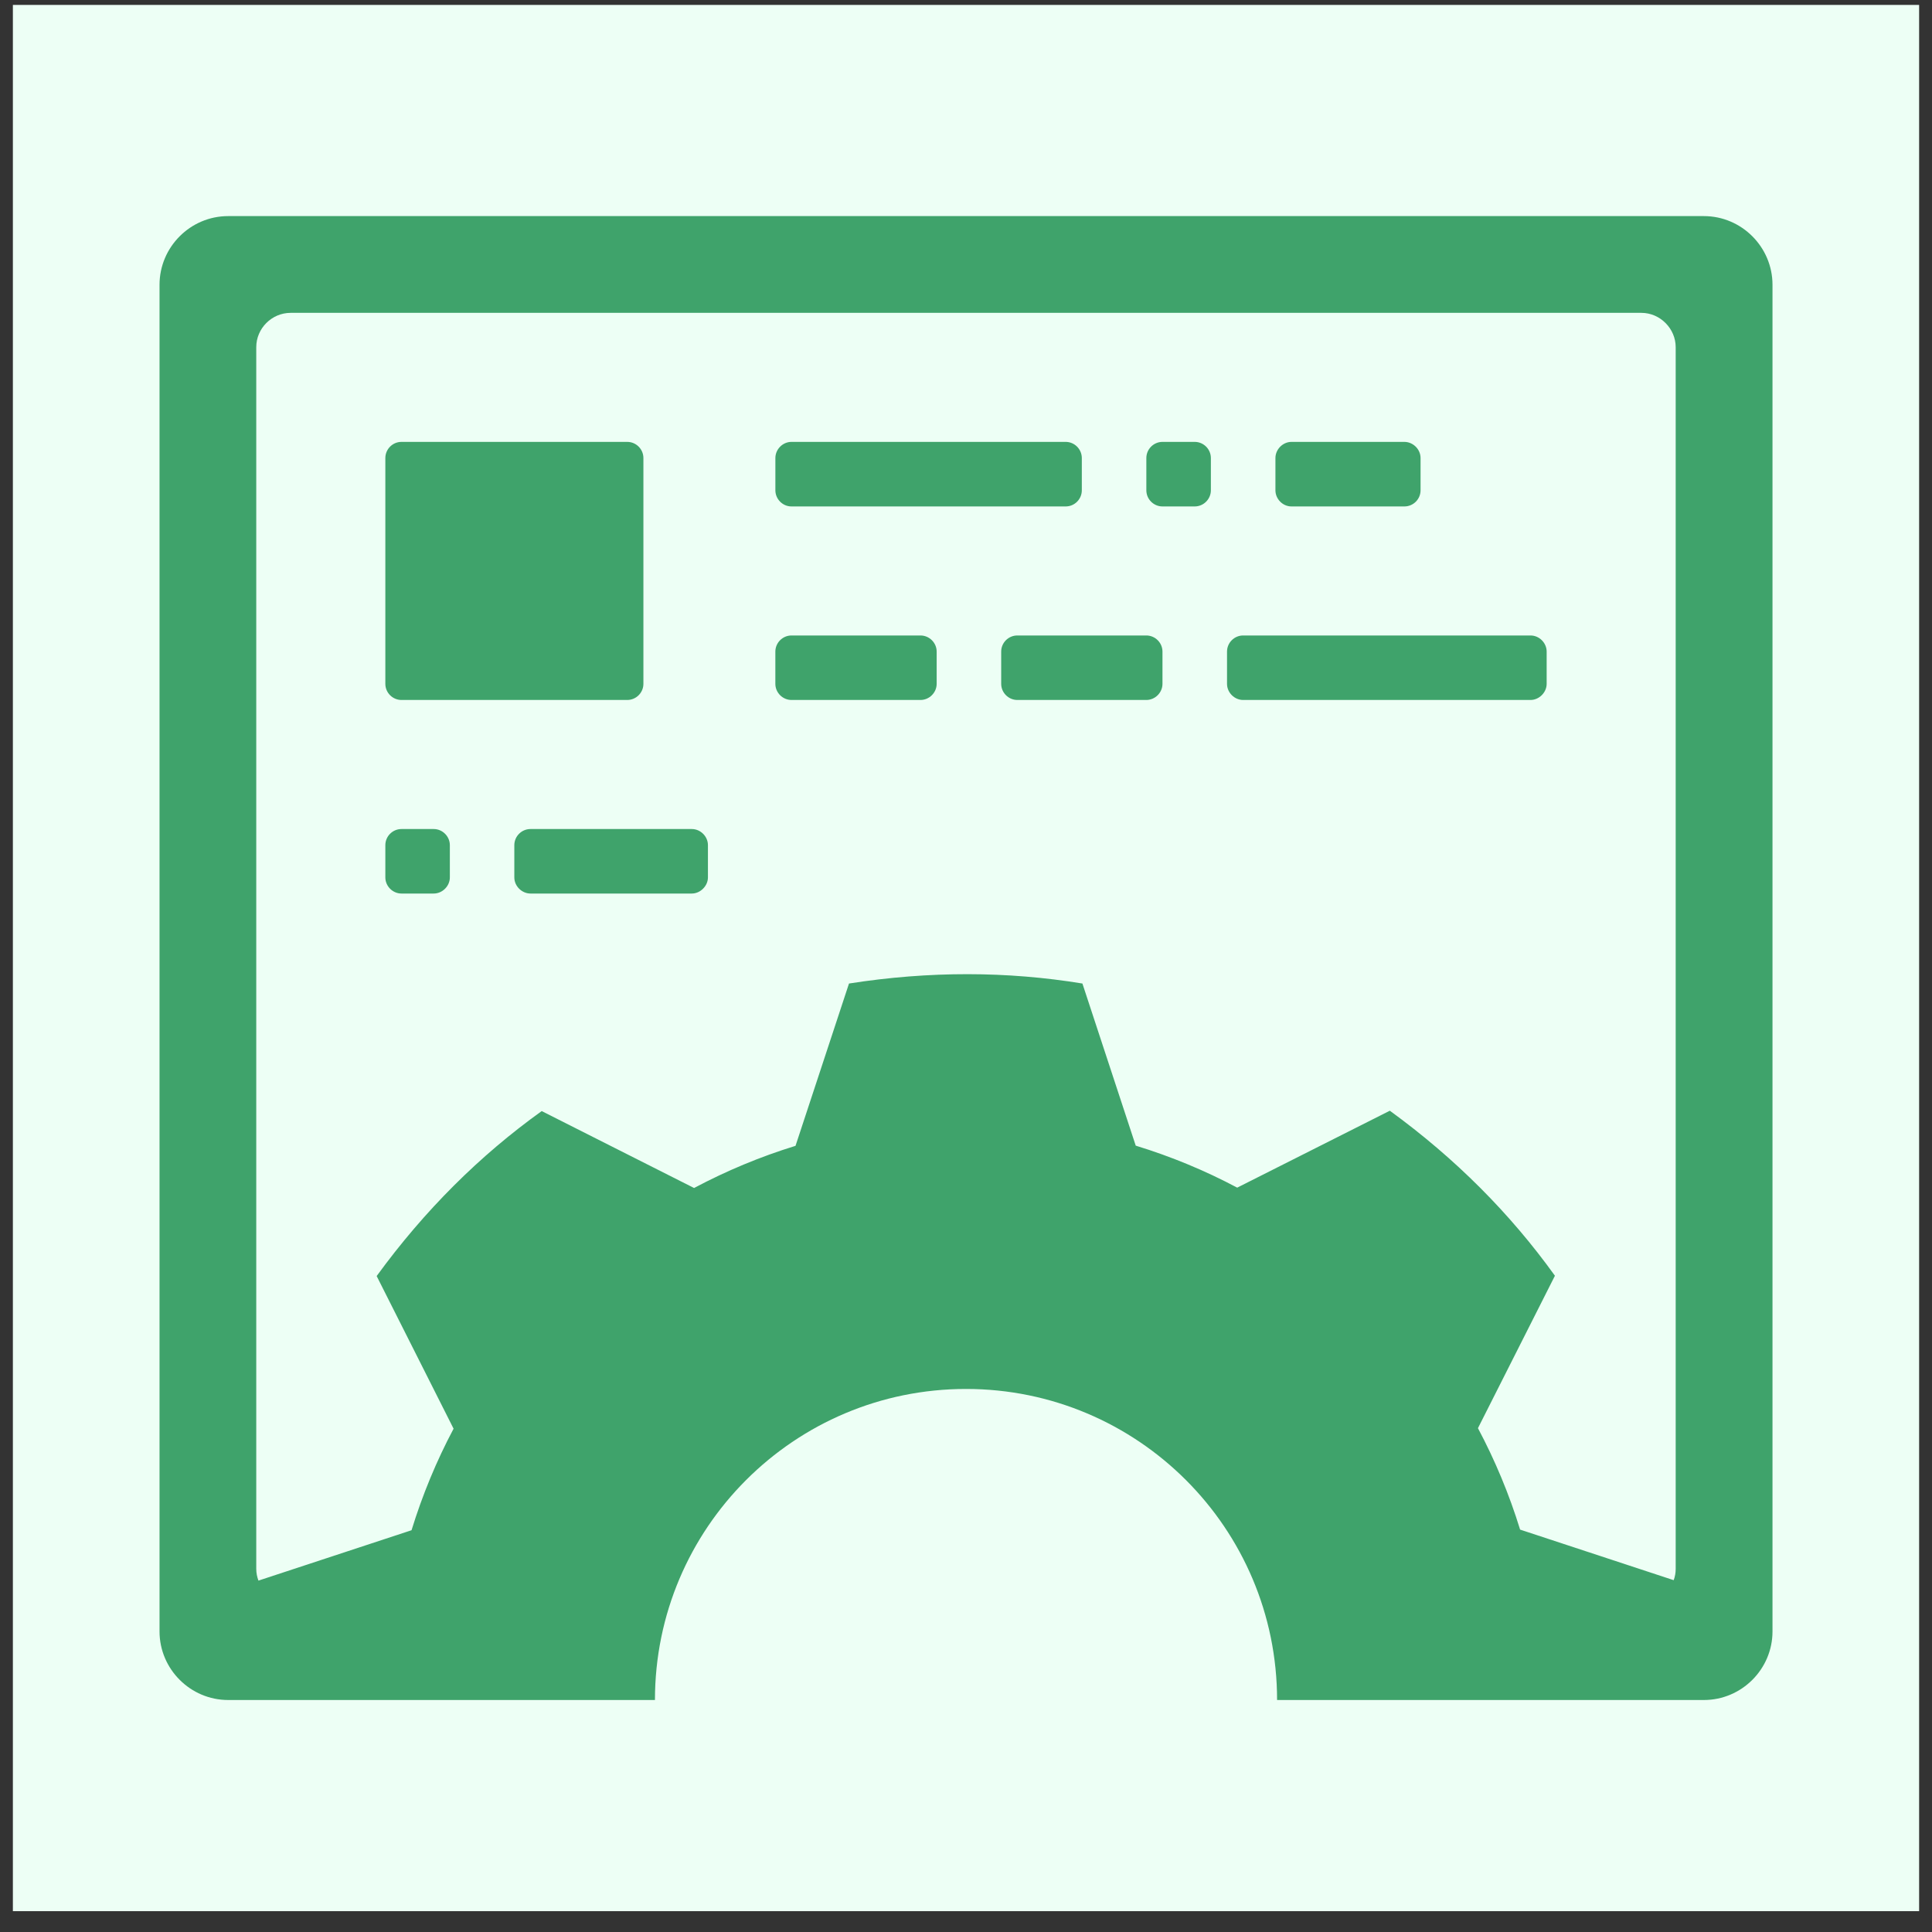
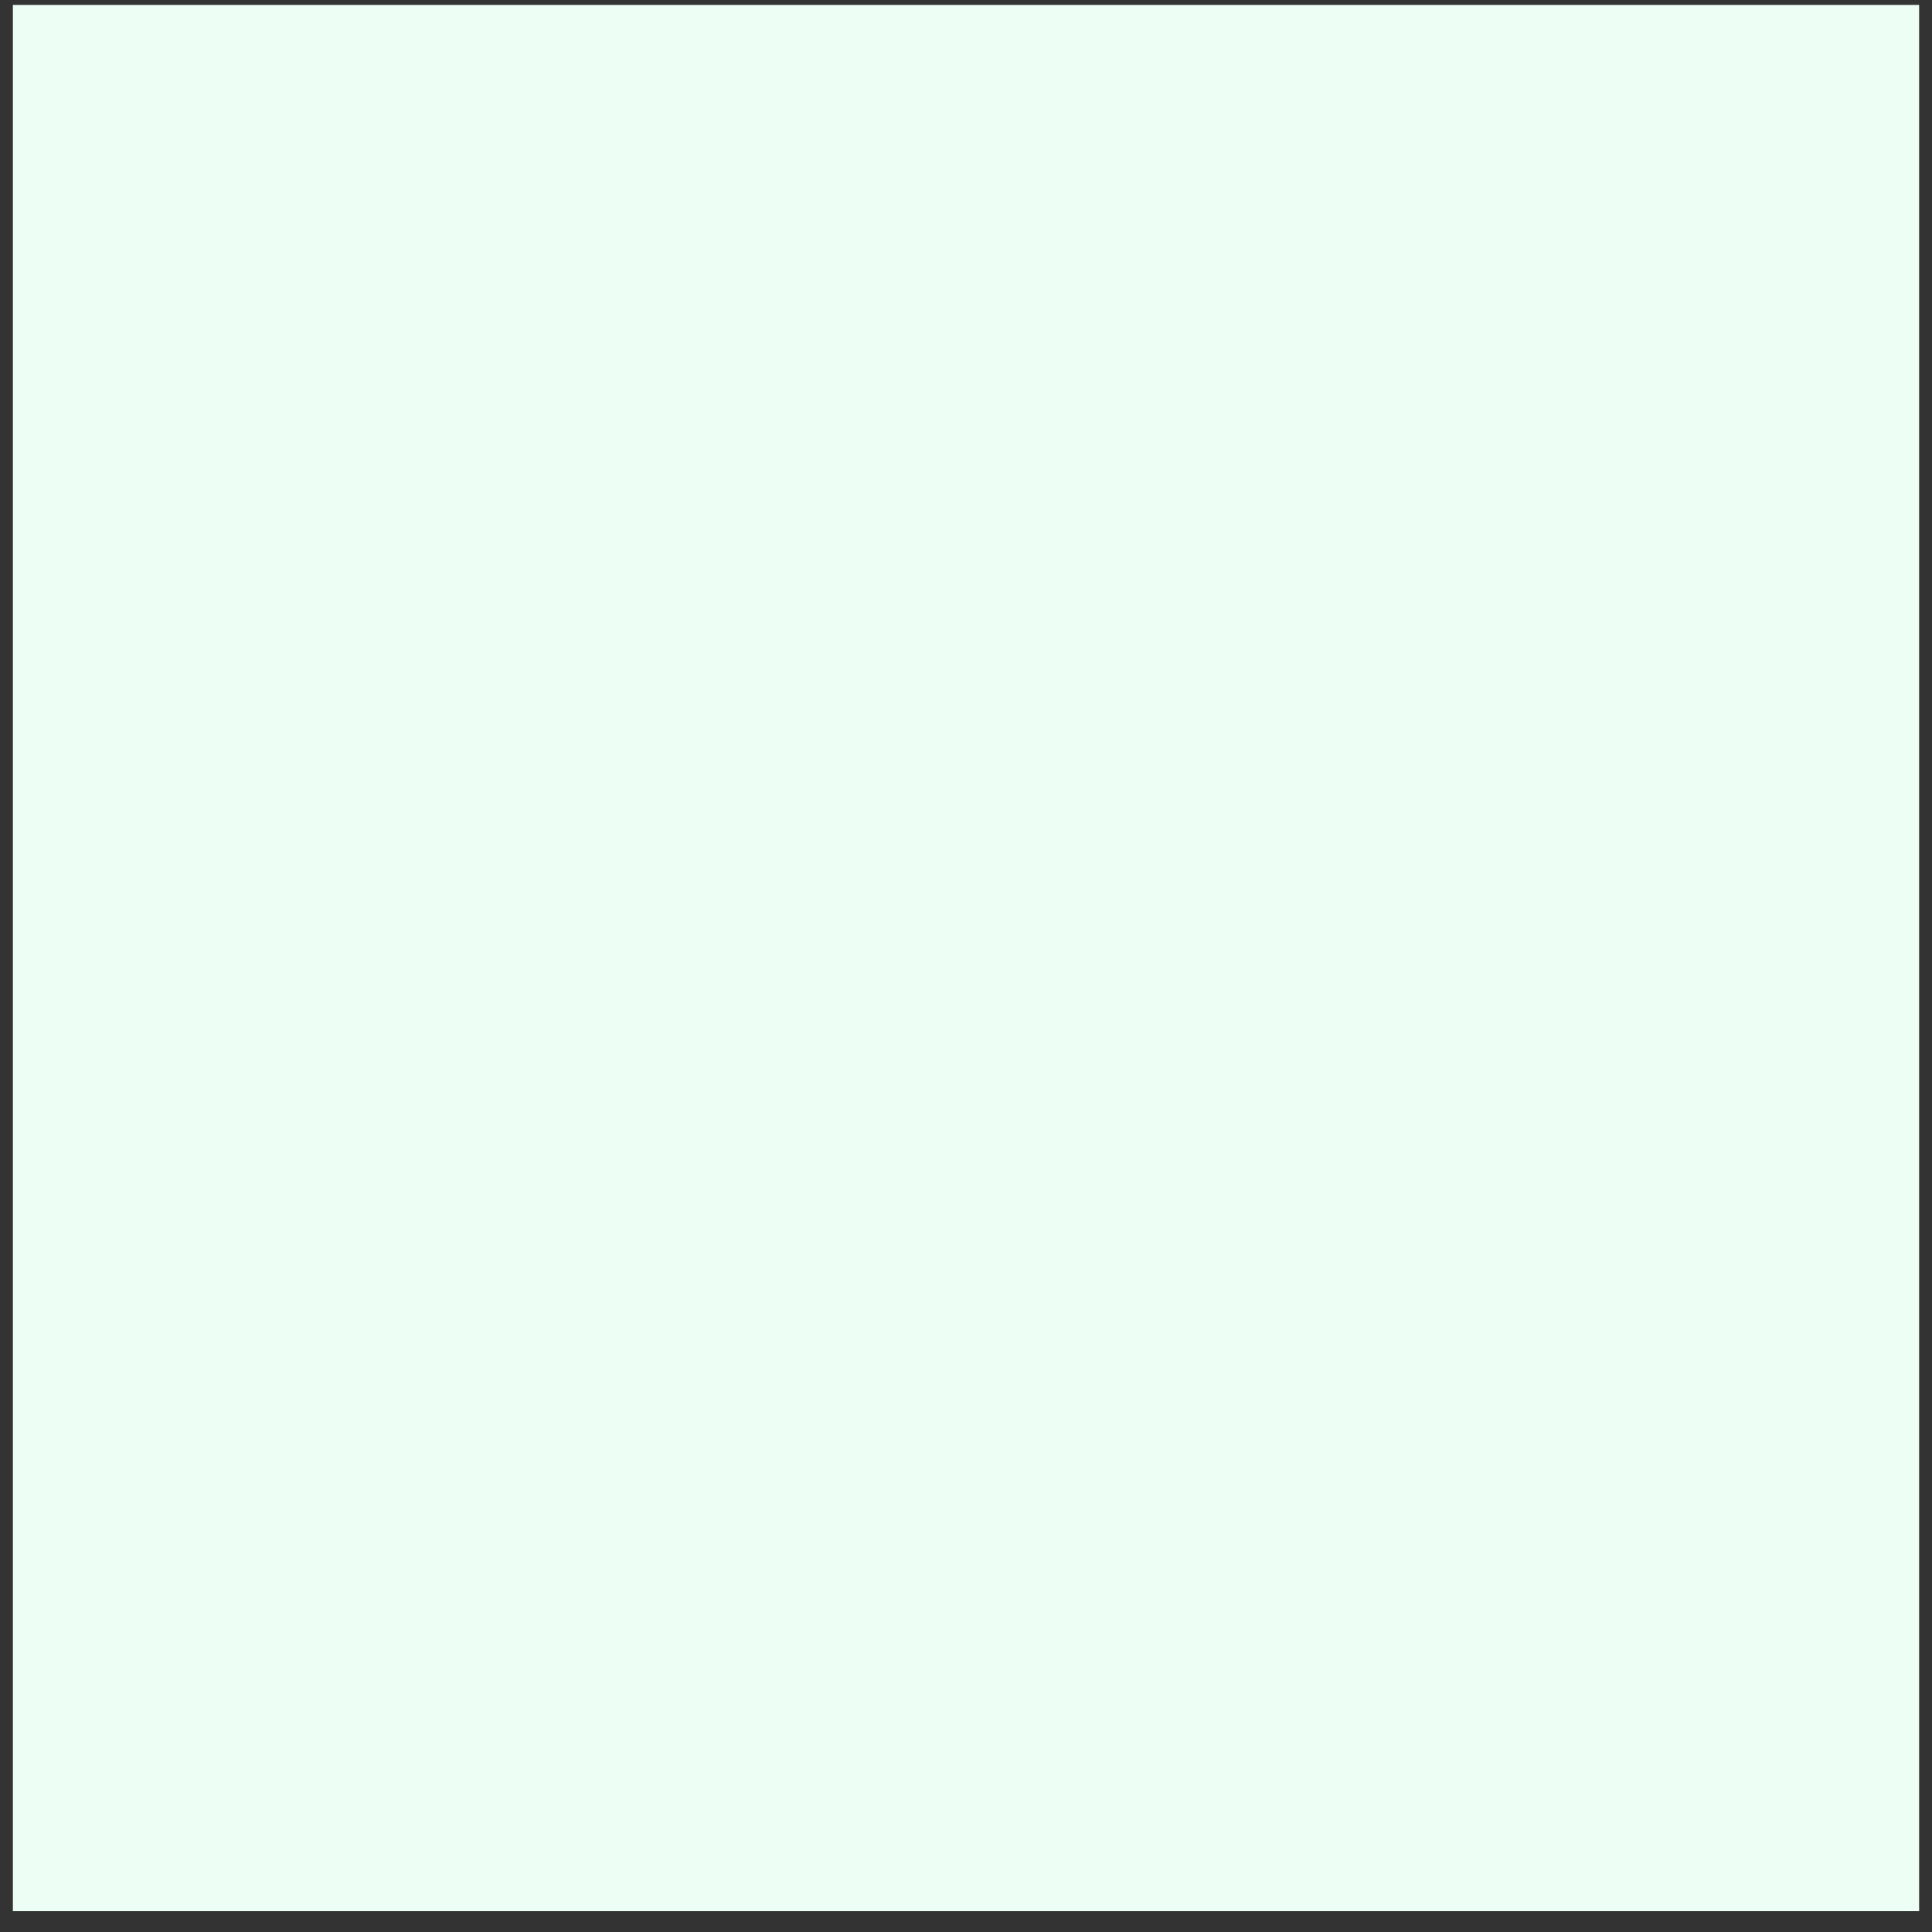
<svg xmlns="http://www.w3.org/2000/svg" width="75" height="75" viewBox="0 0 75 75" fill="none">
  <rect x="0" y="0" width="75" height="75" fill="#333333" stroke="none" />
  <rect width="74" height="74" transform="translate(0.5 0.191)" fill="#EDFFF5" />
-   <path fill-rule="evenodd" clip-rule="evenodd" d="M15.584 17.154H24.349C24.695 17.154 24.977 17.436 24.977 17.782V26.547C24.977 26.89 24.695 27.173 24.349 27.173H15.584C15.241 27.173 14.959 26.89 14.959 26.547V17.782C14.959 17.436 15.241 17.154 15.584 17.154ZM20.593 32.183H26.855C27.2 32.183 27.482 32.476 27.482 32.808V34.061C27.482 34.393 27.188 34.687 26.855 34.687H20.593C20.263 34.687 19.966 34.405 19.966 34.061V32.808C19.967 32.465 20.248 32.183 20.593 32.183ZM15.584 32.183H16.837C17.181 32.183 17.463 32.471 17.463 32.808V34.061C17.463 34.398 17.174 34.687 16.837 34.687H15.584C15.247 34.687 14.959 34.405 14.959 34.061V32.808C14.959 32.465 15.241 32.183 15.584 32.183ZM48.258 24.669H59.414C59.76 24.669 60.041 24.962 60.041 25.294V26.547C60.041 26.881 59.748 27.173 59.414 27.173H48.258C47.925 27.173 47.633 26.89 47.633 26.547V25.294C47.633 24.951 47.916 24.669 48.258 24.669ZM39.492 24.669H44.501C44.846 24.669 45.127 24.955 45.127 25.294V26.547C45.127 26.887 44.842 27.173 44.501 27.173H39.492C39.151 27.173 38.866 26.89 38.866 26.547V25.294C38.866 24.951 39.148 24.669 39.492 24.669ZM30.726 24.669H35.733C36.079 24.669 36.361 24.955 36.361 25.294V26.547C36.361 26.887 36.076 27.173 35.733 27.173H30.726C30.384 27.173 30.099 26.89 30.099 26.547V25.294C30.1 24.951 30.382 24.669 30.726 24.669ZM54.519 17.154H50.136C49.799 17.154 49.512 17.443 49.512 17.782V19.033C49.512 19.369 49.792 19.66 50.136 19.66H54.519C54.865 19.66 55.146 19.378 55.146 19.033V17.782C55.146 17.436 54.85 17.154 54.519 17.154ZM41.371 17.154H30.724C30.385 17.154 30.1 17.439 30.1 17.782V19.033C30.1 19.375 30.382 19.66 30.724 19.66H41.371C41.716 19.66 41.996 19.378 41.996 19.033V17.782C41.996 17.436 41.712 17.154 41.371 17.154ZM45.127 17.154H46.379C46.724 17.154 47.006 17.437 47.006 17.782V19.033C47.006 19.376 46.723 19.66 46.379 19.66H45.127C44.784 19.66 44.501 19.378 44.501 19.033V17.782C44.501 17.436 44.783 17.154 45.127 17.154ZM37.501 53.919C44.169 53.919 49.576 59.327 49.576 65.994C55.099 65.994 60.621 65.994 66.145 65.994C67.609 65.994 68.808 64.797 68.808 63.333C68.808 44.236 68.808 30.15 68.808 11.055C68.808 9.589 67.609 8.389 66.145 8.389C47.047 8.389 27.953 8.389 8.856 8.389C7.392 8.389 6.193 9.589 6.193 11.055C6.193 30.153 6.193 44.236 6.193 63.333C6.193 64.794 7.392 65.994 8.856 65.994C14.378 65.994 19.901 65.994 25.425 65.994C25.425 59.327 30.831 53.919 37.501 53.919ZM64.972 61.342C65.024 61.203 65.05 61.057 65.05 60.904C65.05 47.107 65.05 27.272 65.05 13.475C65.05 12.762 64.451 12.145 63.718 12.145C46.62 12.145 28.382 12.145 11.282 12.145C10.55 12.145 9.948 12.749 9.948 13.475C9.948 27.272 9.948 47.107 9.948 60.904C9.948 61.062 9.979 61.217 10.033 61.359L15.976 59.403C16.398 58.031 16.945 56.71 17.608 55.462L14.622 49.536C16.482 46.984 18.623 44.858 21.029 43.132L26.944 46.118C28.192 45.455 29.508 44.904 30.882 44.481L32.958 38.18C36.082 37.691 39.096 37.702 42.019 38.18L44.089 44.474C45.463 44.895 46.782 45.442 48.028 46.104L53.953 43.118C56.508 44.977 58.633 47.119 60.362 49.524L57.374 55.441C58.037 56.689 58.587 58.005 59.01 59.379L64.972 61.342Z" fill="#3FA36B" />
</svg>